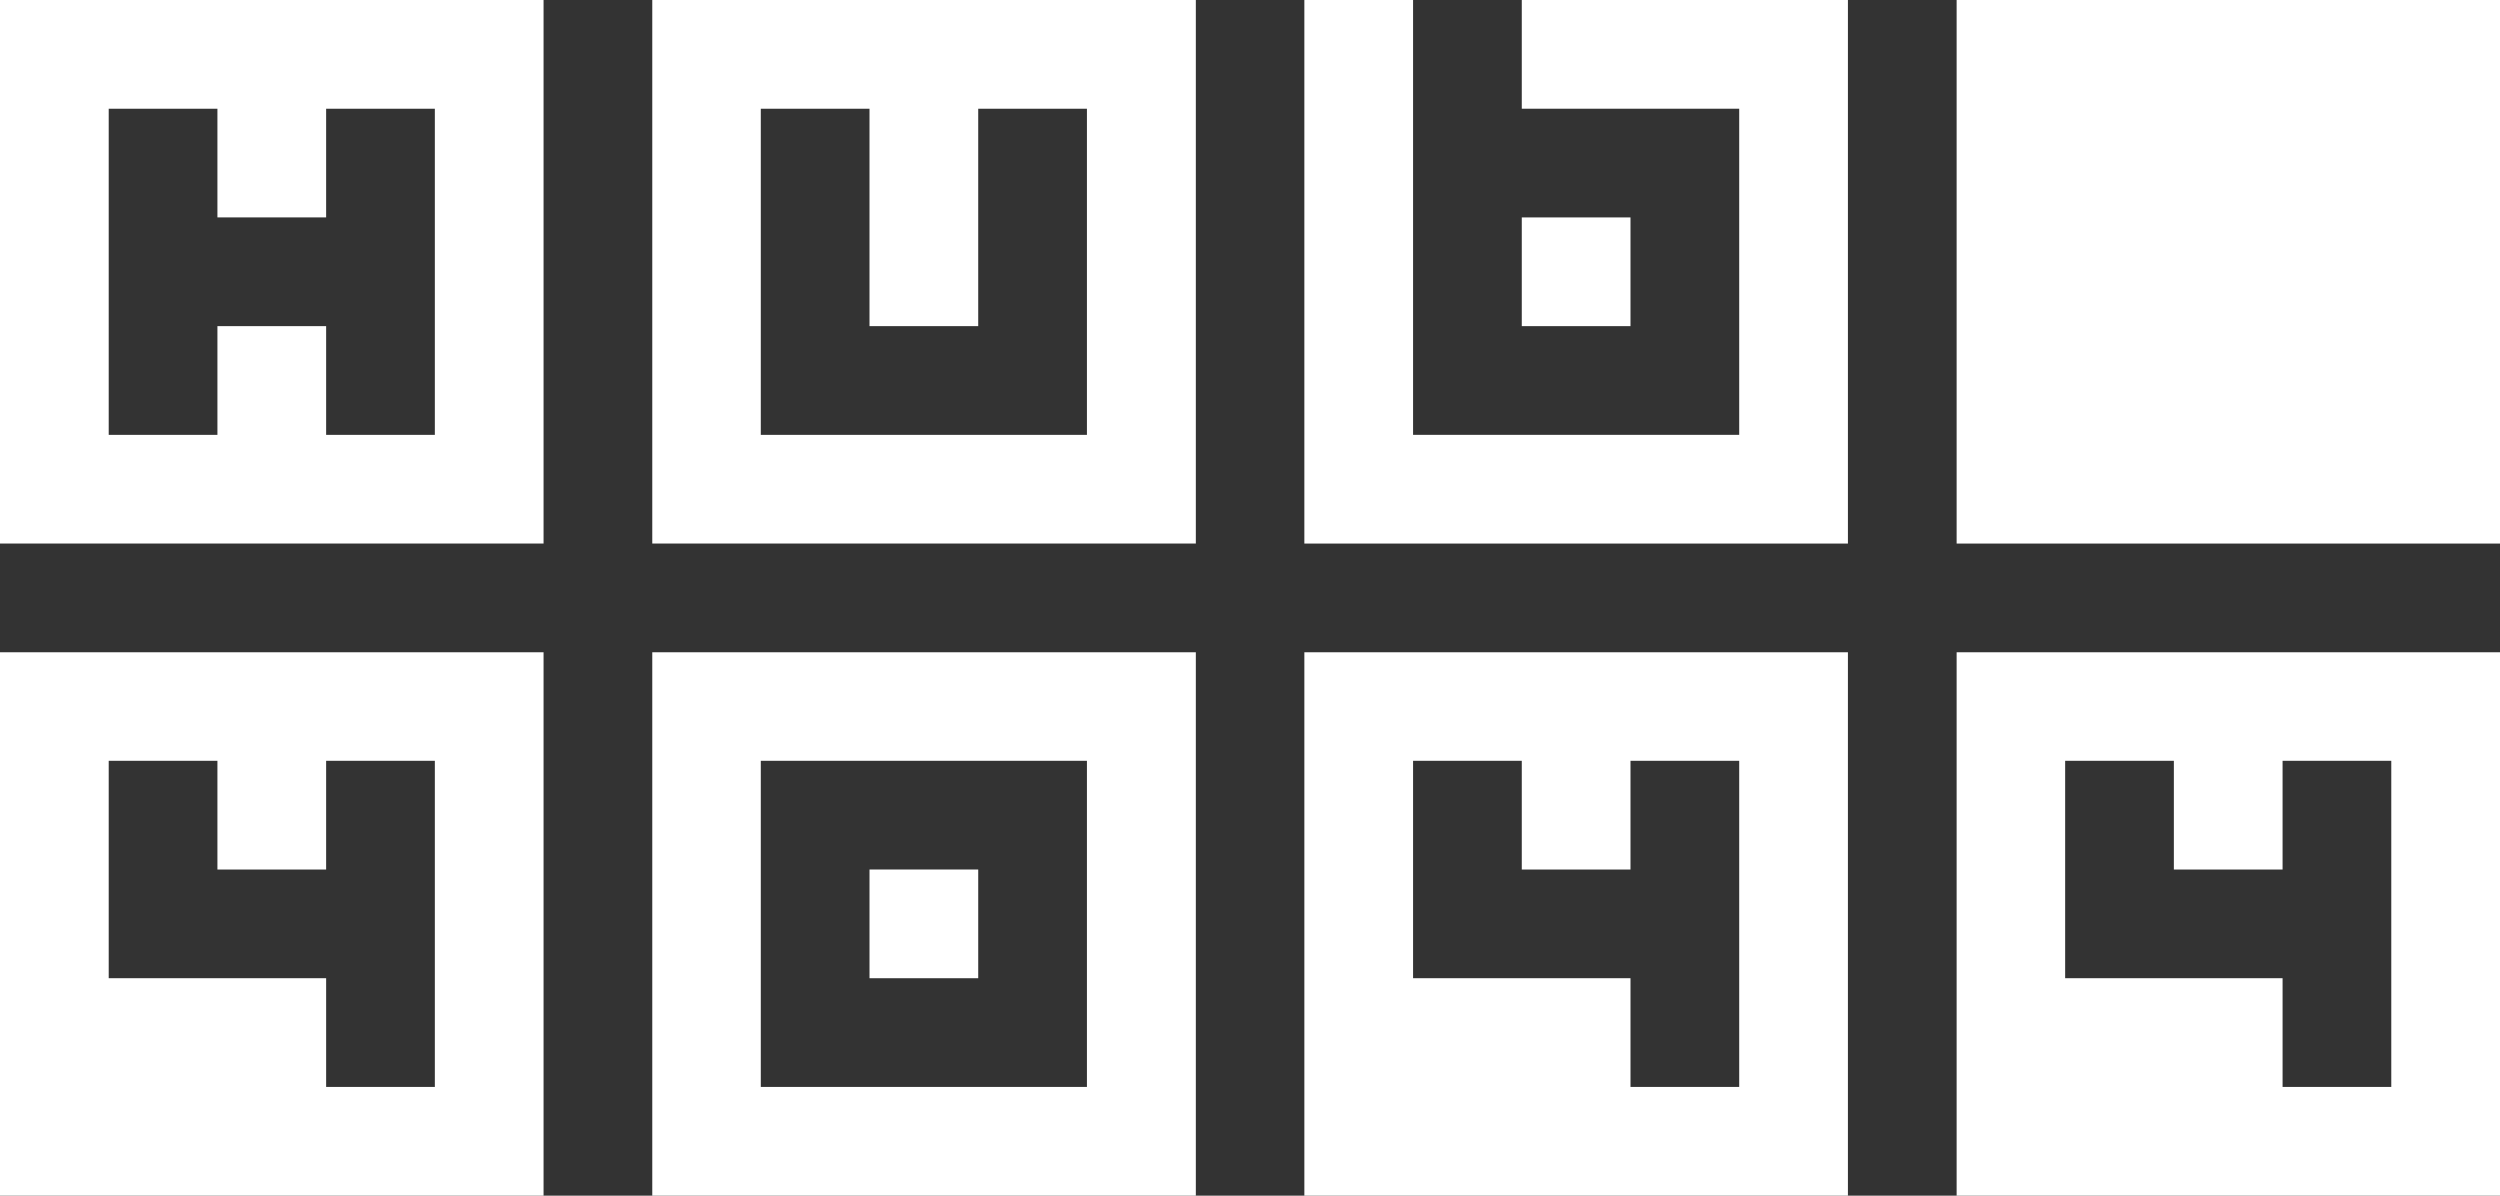
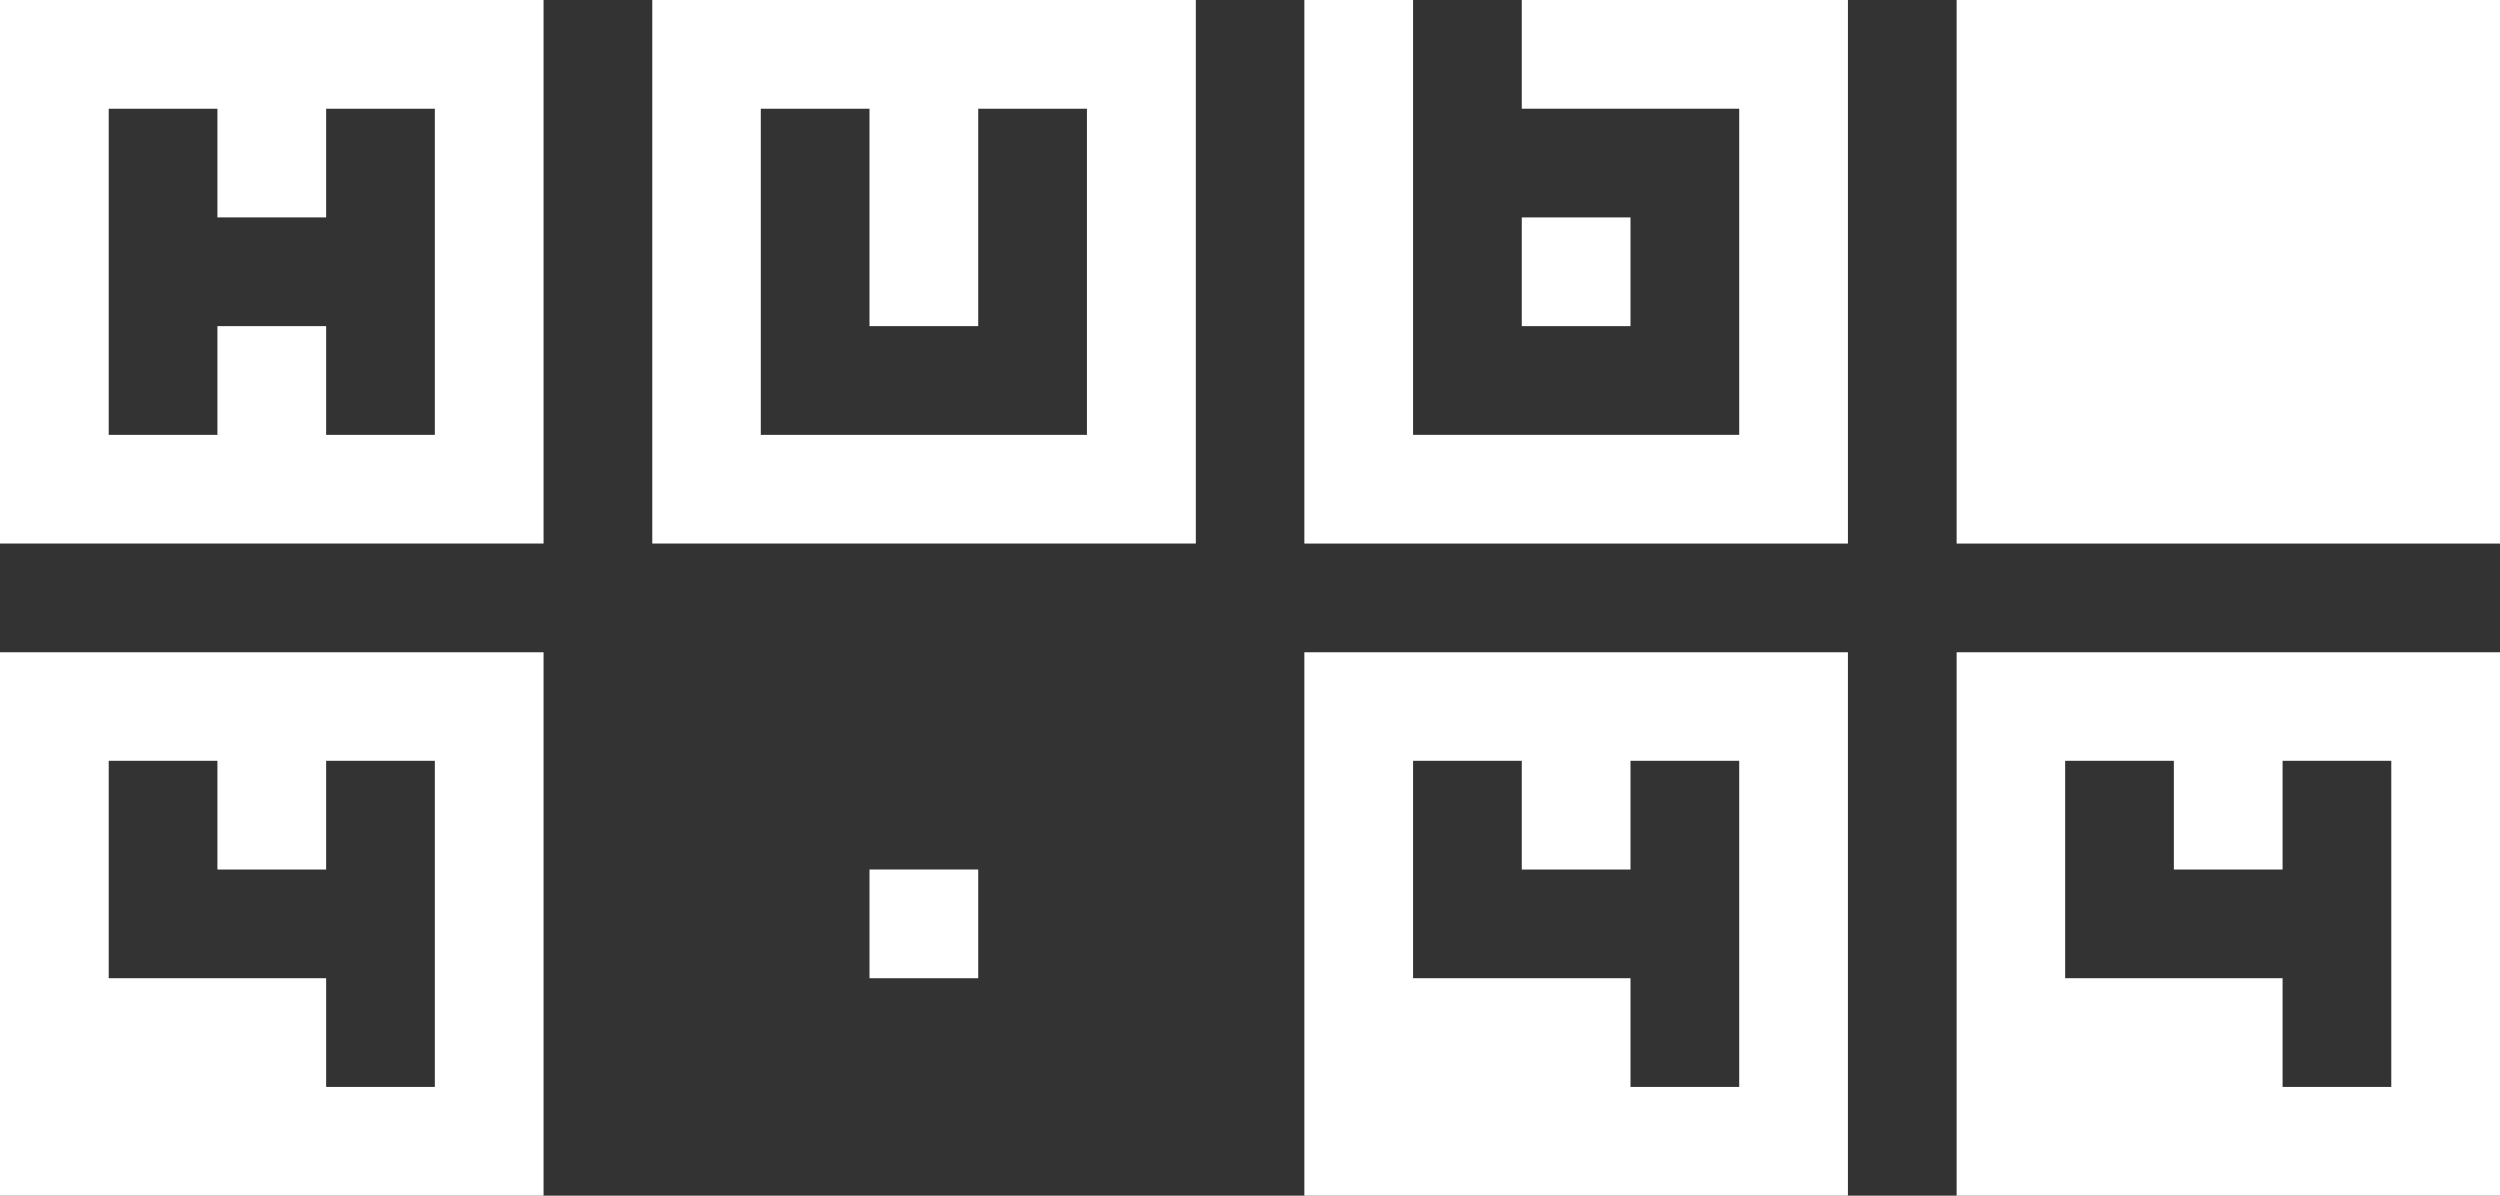
<svg xmlns="http://www.w3.org/2000/svg" id="Layer_2" viewBox="0 0 130.39 62.36">
  <rect x="0" y="0" width="130.39" height="62.36" fill="#333333" stroke="none" />
  <defs>
    <style>
      .cls-1 {
        fill: #fff;
      }
    </style>
  </defs>
  <g id="Layer_1-2" data-name="Layer_1">
    <g>
      <path class="cls-1" d="M0,0v28.35h28.35V0H0ZM22.68,22.68h-5.67v-5.67h-5.67v5.67h-5.67V5.67h5.67v5.67h5.67v-5.67h5.67v17.01Z" />
      <path class="cls-1" d="M34.02,0v28.35h28.35V0h-28.35ZM56.69,22.68h-17.01V5.67h5.67v11.34h5.67V5.67h5.67v17.01Z" />
      <g>
        <polygon class="cls-1" points="79.37 0 79.37 5.67 90.71 5.67 90.71 22.68 73.7 22.68 73.7 0 68.03 0 68.03 28.35 96.38 28.35 96.38 0 79.37 0" />
        <rect class="cls-1" x="79.37" y="11.34" width="5.67" height="5.67" />
      </g>
      <path class="cls-1" d="M0,34.02v28.35h28.35v-28.35H0ZM22.68,56.69h-5.67v-5.67H5.67v-11.34h5.67v5.67h5.67v-5.67h5.67v17.01Z" />
      <g>
-         <path class="cls-1" d="M34.02,34.02v28.35h28.35v-28.35h-28.35ZM56.69,56.69h-17.01v-17.01h17.01v17.01Z" />
        <rect class="cls-1" x="45.35" y="45.35" width="5.67" height="5.67" />
      </g>
      <path class="cls-1" d="M68.03,34.02v28.35h28.35v-28.35h-28.35ZM90.71,56.69h-5.67v-5.67h-11.34v-11.34h5.67v5.67h5.67v-5.67h5.67v17.01Z" />
-       <path class="cls-1" d="M102.05,34.02v28.35h28.35v-28.35h-28.35ZM124.72,56.69h-5.67v-5.67h-11.34v-11.34h5.67v5.67h5.67v-5.67h5.67v17.01Z" />
+       <path class="cls-1" d="M102.05,34.02v28.35h28.35v-28.35h-28.35M124.72,56.69h-5.67v-5.67h-11.34v-11.34h5.67v5.67h5.67v-5.67h5.67v17.01Z" />
      <rect class="cls-1" x="102.05" width="28.35" height="28.35" />
    </g>
  </g>
</svg>